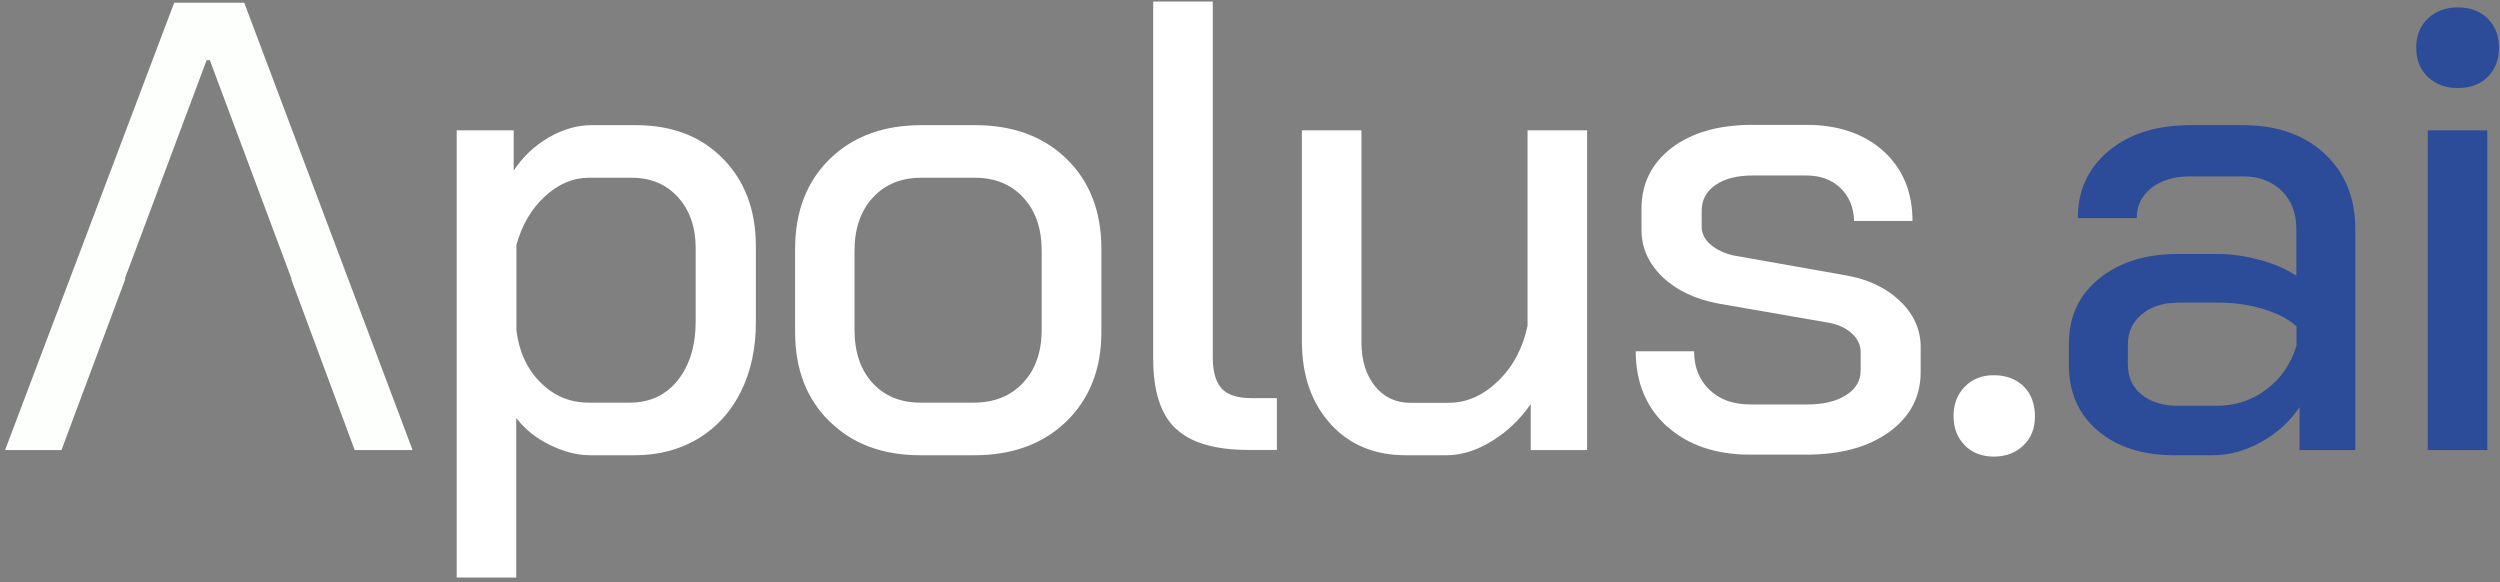
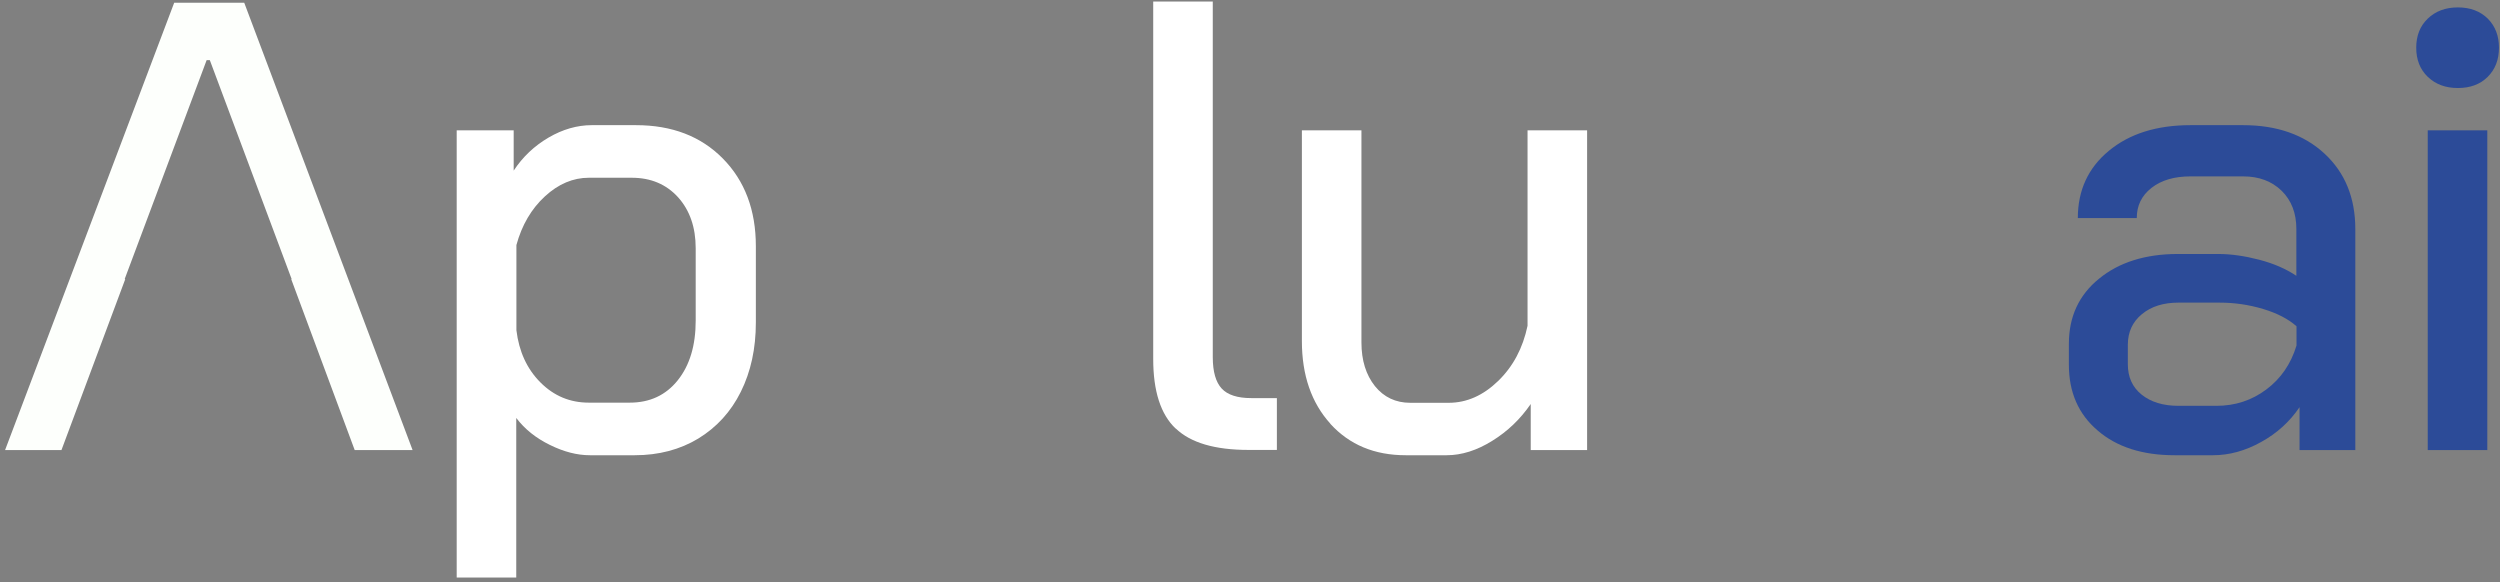
<svg xmlns="http://www.w3.org/2000/svg" width="395" height="92" viewBox="0 0 395 92" fill="none">
  <rect x="0" y="0" width="395" height="92" fill="#808080" stroke="none" />
  <path d="M38.611 0.428H27.525L0.802 71.113H9.71L19.791 44.103H19.695L32.649 9.503H33.152L46.082 44.103H46.01L56.043 71.113H65.19L38.587 0.428H38.611Z" fill="#FDFFFC" />
  <path d="M72.158 20.59H81.161V26.959C82.574 24.804 84.418 23.056 86.668 21.739C88.919 20.422 91.218 19.775 93.493 19.775H100.485C106.159 19.775 110.733 21.523 114.205 25.043C117.677 28.563 119.425 33.184 119.425 38.907V50.952C119.425 55.07 118.635 58.71 117.054 61.894C115.474 65.079 113.223 67.521 110.326 69.293C107.429 71.041 104.076 71.927 100.293 71.927H93.205C91.17 71.927 89.063 71.376 86.884 70.299C84.681 69.222 82.909 67.809 81.568 66.037V91.251H72.158V20.59ZM99.503 63.618C102.664 63.618 105.202 62.445 107.093 60.075C108.985 57.704 109.919 54.567 109.919 50.664V39.219C109.919 35.914 108.985 33.232 107.141 31.173C105.274 29.114 102.831 28.084 99.814 28.084H93.038C90.547 28.084 88.225 29.066 86.094 31.029C83.963 32.993 82.454 35.555 81.592 38.716V52.173C81.999 55.549 83.268 58.303 85.399 60.434C87.53 62.565 90.069 63.618 93.038 63.618H99.527H99.503Z" fill="white" />
-   <path d="M131.038 66.564C127.422 62.996 125.627 58.303 125.627 52.484V39.314C125.627 33.448 127.446 28.707 131.086 25.139C134.726 21.571 139.562 19.775 145.573 19.775H154.073C160.083 19.775 164.896 21.571 168.56 25.139C172.199 28.707 174.019 33.448 174.019 39.314V52.484C174.019 58.279 172.175 62.972 168.512 66.564C164.824 70.131 159.987 71.927 153.977 71.927H145.381C139.443 71.927 134.654 70.131 131.062 66.564H131.038ZM153.858 63.618C157.09 63.618 159.7 62.565 161.64 60.482C163.603 58.398 164.585 55.597 164.585 52.077V39.626C164.585 36.106 163.627 33.304 161.687 31.221C159.772 29.138 157.21 28.084 154.049 28.084H145.549C142.364 28.084 139.826 29.138 137.91 31.221C135.995 33.304 135.013 36.106 135.013 39.626V52.077C135.013 55.597 135.947 58.398 137.838 60.482C139.73 62.565 142.268 63.618 145.429 63.618H153.834H153.858Z" fill="white" />
  <path d="M185.752 67.713C183.381 65.462 182.208 61.799 182.208 56.722V0.237H191.618V56.435C191.618 58.734 192.097 60.386 193.031 61.392C193.965 62.397 195.521 62.9 197.7 62.9H201.747V71.089H197.293C191.954 71.089 188.123 69.964 185.752 67.689V67.713Z" fill="white" />
  <path d="M210.2 66.947C207.207 63.642 205.698 59.284 205.698 53.897V20.59H215.108V54.112C215.108 56.938 215.827 59.236 217.24 61.008C218.652 62.756 220.52 63.642 222.819 63.642H228.901C231.726 63.642 234.336 62.493 236.707 60.194C239.077 57.896 240.61 54.998 241.352 51.478V20.59H250.762V71.113H241.855V63.834C240.227 66.204 238.215 68.144 235.773 69.653C233.354 71.161 230.936 71.927 228.589 71.927H222.1C217.168 71.927 213.217 70.275 210.2 66.971V66.947Z" fill="white" />
-   <path d="M263.405 67.402C260.101 64.409 258.448 60.434 258.448 55.501H267.667C267.667 57.992 268.481 60.027 270.086 61.583C271.714 63.14 273.869 63.906 276.575 63.906H285.482C288.044 63.906 290.103 63.427 291.66 62.445C293.216 61.464 293.982 60.17 293.982 58.542V55.597C293.982 54.52 293.528 53.562 292.618 52.7C291.708 51.862 290.534 51.311 289.122 51.023L271.618 47.983C267.907 47.312 264.937 45.899 262.711 43.792C260.484 41.661 259.358 39.195 259.358 36.345V32.993C259.358 29.018 260.939 25.81 264.123 23.367C267.284 20.949 271.546 19.728 276.886 19.728H285.386C290.439 19.728 294.509 21.116 297.574 23.87C300.639 26.648 302.172 30.311 302.172 34.909H292.953C292.881 32.754 292.163 31.006 290.774 29.689C289.385 28.372 287.589 27.725 285.362 27.725H276.958C274.467 27.725 272.48 28.228 271.043 29.234C269.583 30.239 268.864 31.604 268.864 33.28V35.819C268.864 36.896 269.343 37.854 270.277 38.644C271.211 39.458 272.432 40.033 273.917 40.368L291.636 43.505C295.132 44.103 298.005 45.468 300.184 47.551C302.387 49.635 303.465 52.077 303.465 54.831V58.782C303.465 62.685 301.812 65.845 298.508 68.24C295.204 70.634 290.846 71.832 285.434 71.832H276.527C271.067 71.832 266.661 70.323 263.357 67.33L263.405 67.402Z" fill="white" />
-   <path d="M310.433 70.347C309.26 69.174 308.661 67.641 308.661 65.749C308.661 63.858 309.26 62.301 310.433 61.104C311.606 59.883 313.139 59.284 315.03 59.284C316.922 59.284 318.55 59.883 319.747 61.056C320.921 62.23 321.519 63.81 321.519 65.773C321.519 67.737 320.921 69.198 319.699 70.371C318.478 71.544 316.922 72.143 315.03 72.143C313.139 72.143 311.606 71.544 310.433 70.371V70.347Z" fill="white" />
  <path d="M331.432 68.024C328.391 65.438 326.883 61.966 326.883 57.656V54.304C326.883 50.042 328.463 46.618 331.648 44.032C334.809 41.446 338.975 40.129 344.099 40.129H350.468C352.504 40.129 354.659 40.44 356.958 41.038C359.256 41.637 361.22 42.499 362.824 43.577V36.178C362.824 33.687 362.058 31.676 360.501 30.143C358.945 28.635 356.934 27.869 354.419 27.869H346.11C343.548 27.869 341.489 28.467 339.933 29.689C338.376 30.91 337.61 32.49 337.61 34.454H328.296C328.296 30.072 329.924 26.528 333.204 23.822C336.485 21.116 340.771 19.775 346.11 19.775H354.419C359.759 19.775 364.045 21.284 367.278 24.277C370.51 27.27 372.139 31.245 372.139 36.178V71.113H363.327V64.337C361.77 66.635 359.735 68.479 357.245 69.844C354.755 71.233 352.216 71.927 349.654 71.927H343.572C338.52 71.927 334.449 70.634 331.432 68.024ZM350.181 64.121C353.15 64.121 355.784 63.259 358.083 61.535C360.382 59.811 361.962 57.513 362.848 54.591V51.55C361.555 50.401 359.807 49.491 357.58 48.821C355.353 48.15 353.055 47.815 350.684 47.815H344.195C341.824 47.815 339.909 48.413 338.424 49.635C336.94 50.856 336.197 52.46 336.197 54.495V57.536C336.197 59.572 336.916 61.176 338.376 62.349C339.837 63.523 341.777 64.121 344.195 64.121H350.157H350.181Z" fill="#2C4B98" />
  <path d="M383.584 12.137C382.363 10.964 381.764 9.431 381.764 7.54C381.764 5.648 382.363 4.116 383.584 2.942C384.805 1.769 386.386 1.17 388.349 1.17C390.312 1.17 391.869 1.769 393.066 2.942C394.239 4.116 394.838 5.648 394.838 7.54C394.838 9.431 394.239 10.964 393.066 12.137C391.893 13.31 390.312 13.909 388.349 13.909C386.386 13.909 384.805 13.31 383.584 12.137ZM383.584 20.59H392.994V71.113H383.584V20.59Z" fill="#2C4B98" />
</svg>